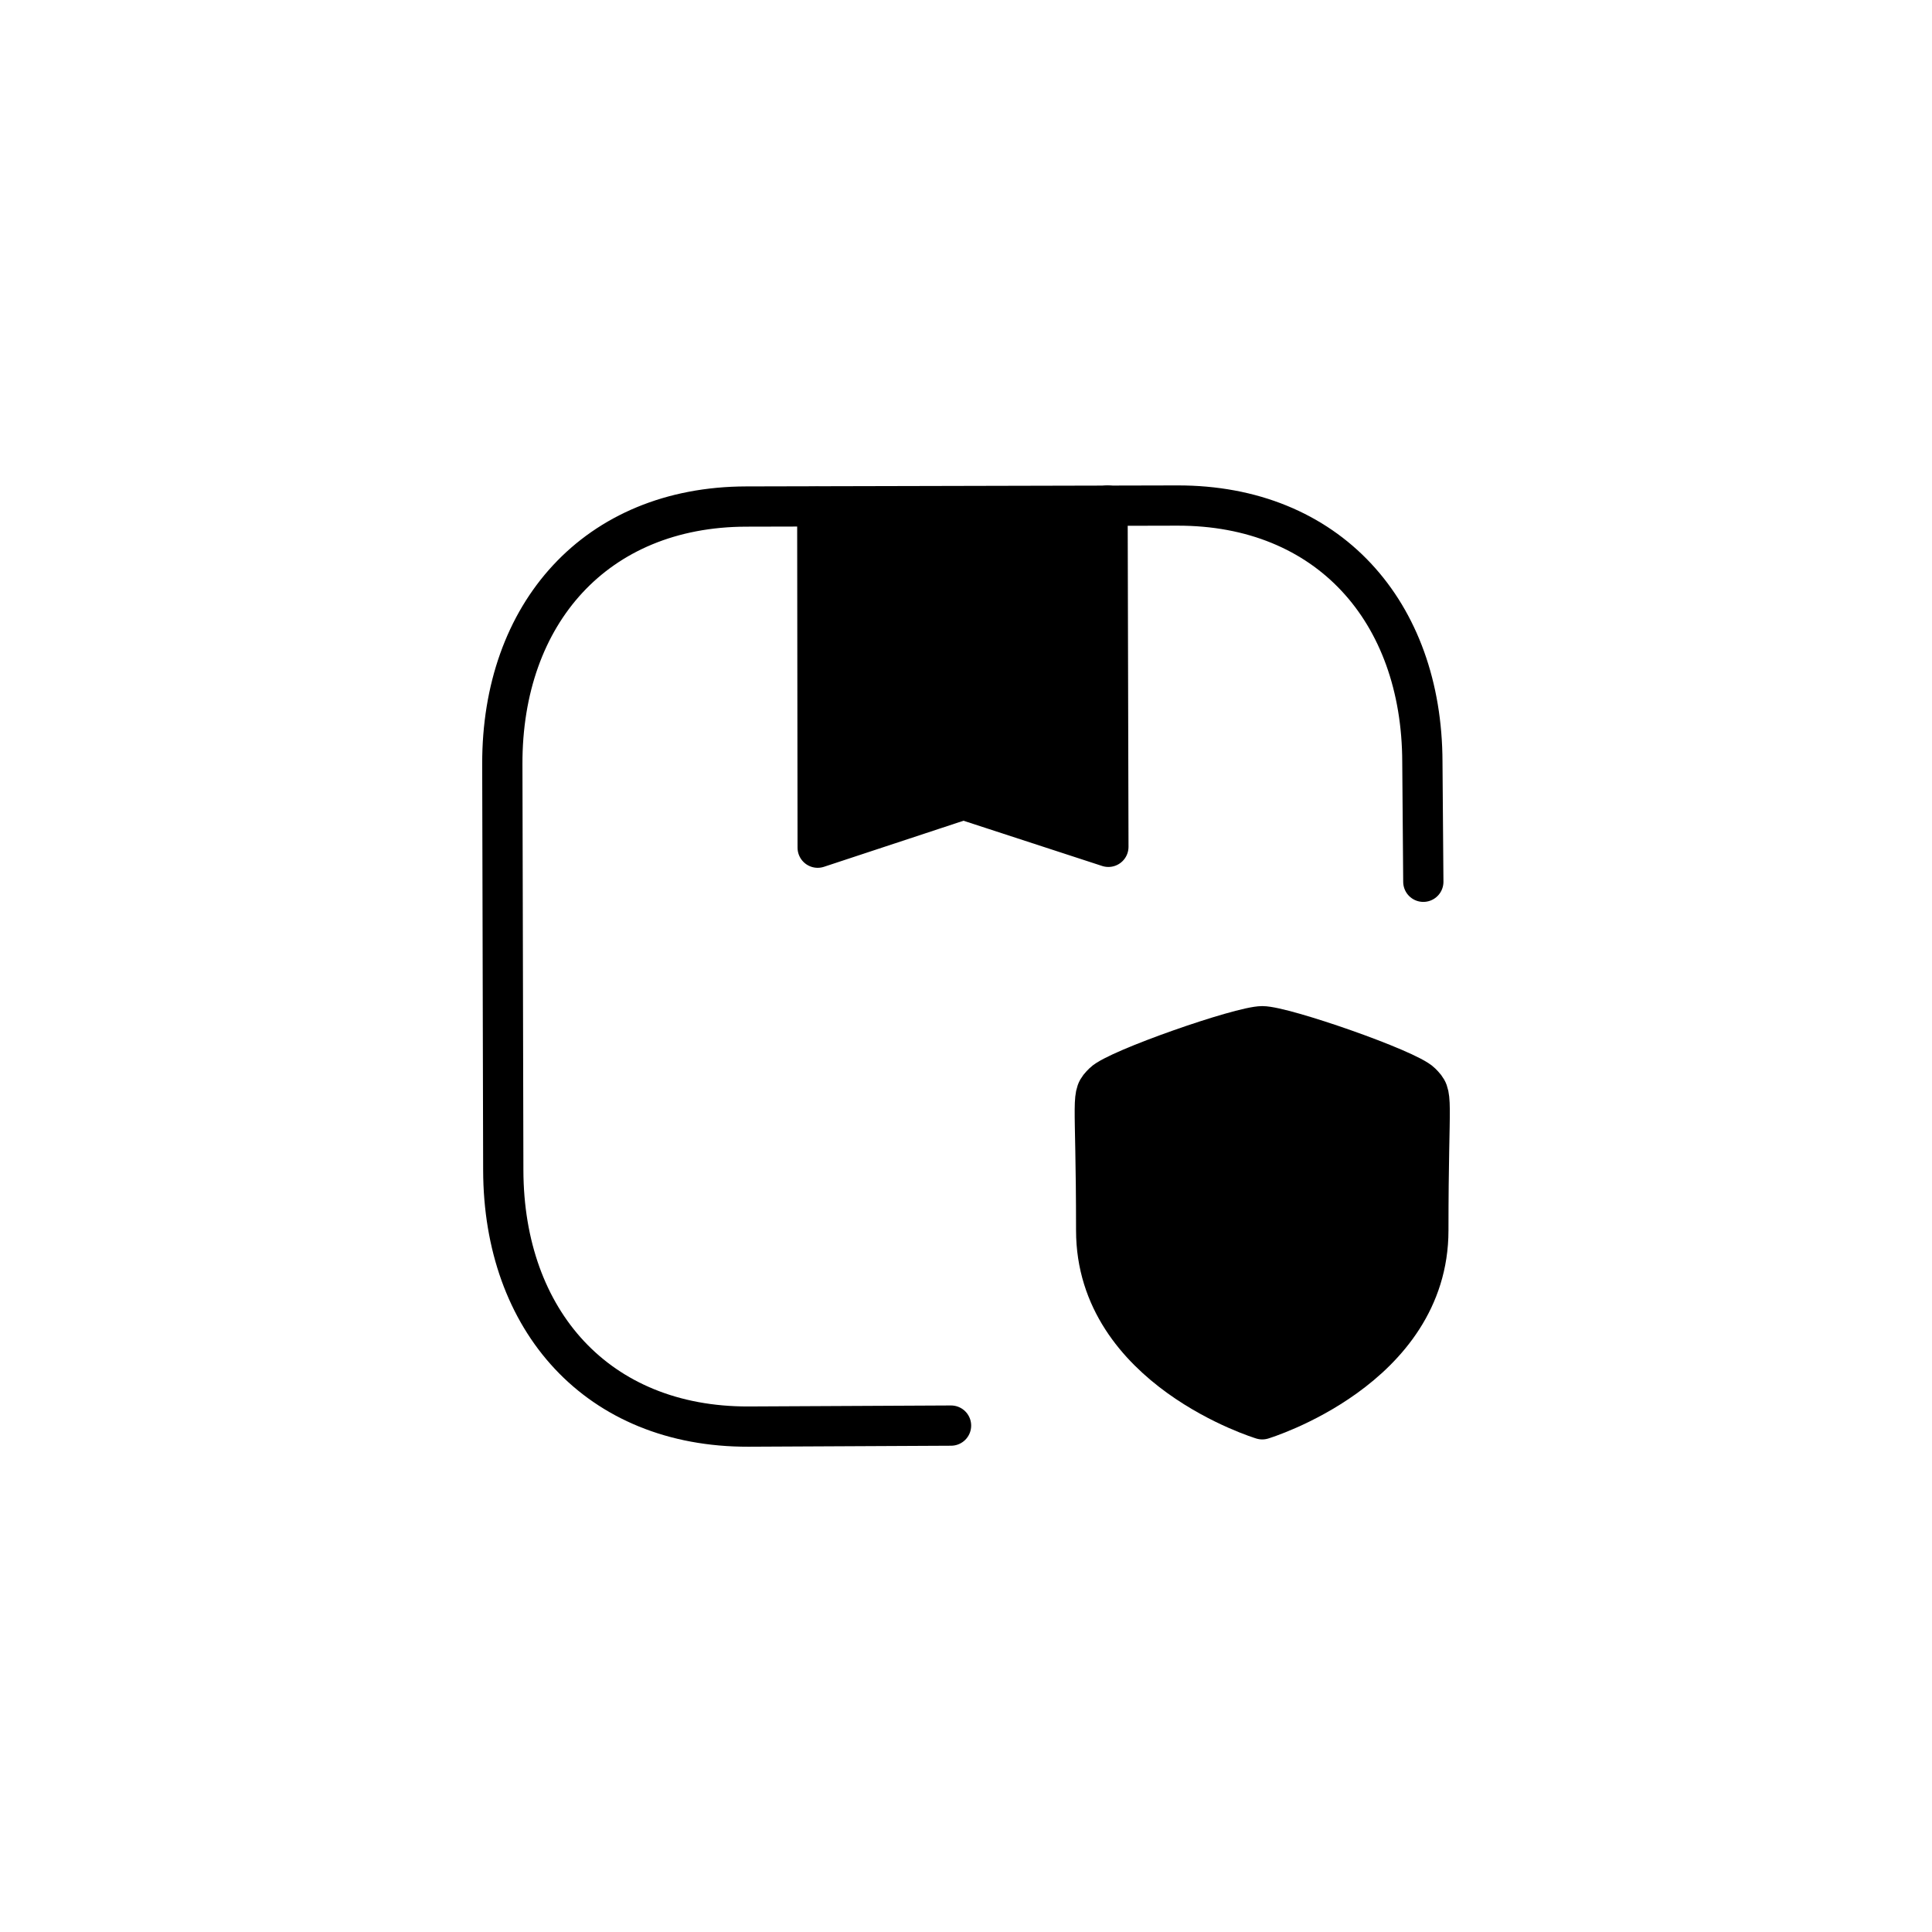
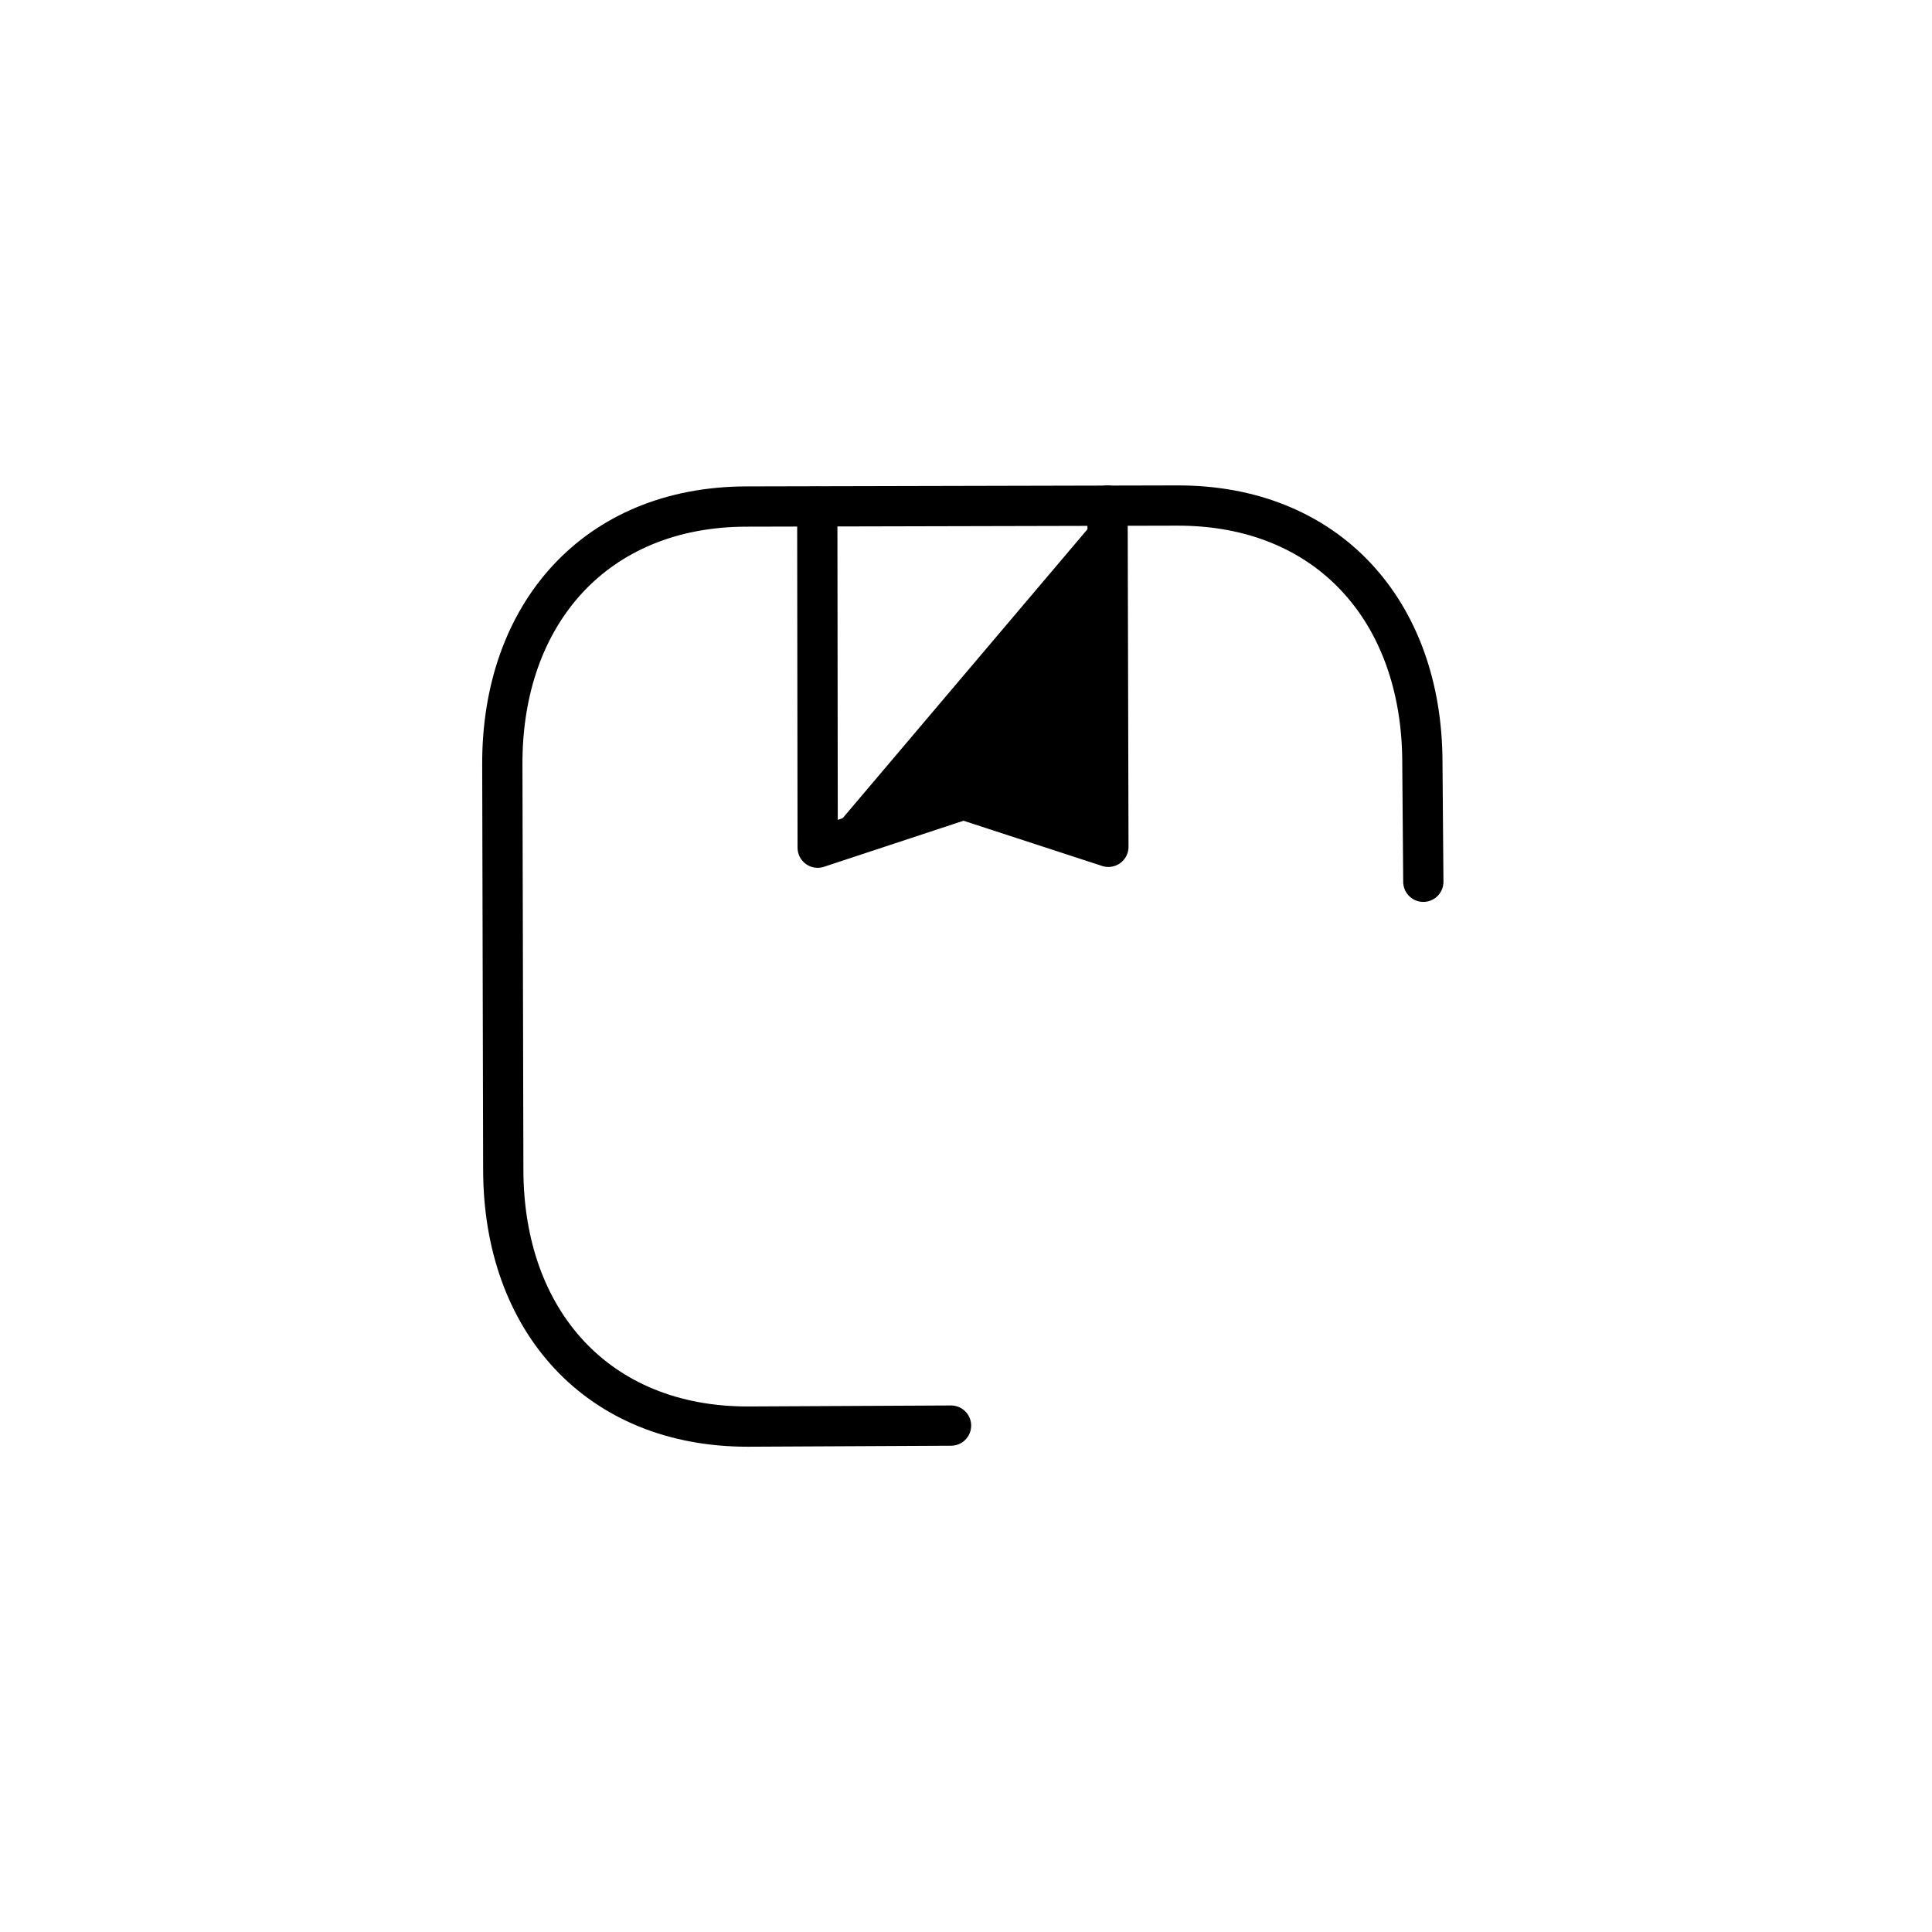
<svg xmlns="http://www.w3.org/2000/svg" fill="none" viewBox="0 0 1200 1200" height="1200" width="1200">
  <rect fill="white" height="1200" width="1200" />
  <path stroke-linejoin="round" stroke-linecap="round" stroke-width="25" stroke="black" d="M884.051 547.685L883.459 473.236C883.241 379.7 824.86 313.783 731.232 314.001L463.451 314.623C370.134 314.841 311.783 381.039 312.001 474.575L312.592 726.879C312.81 820.383 371.192 886.3 464.822 886.082L590.71 885.461" />
-   <path fill="black" d="M687.91 314L688.438 525.982L598.422 496.619L507.874 526.511L507.625 314.778" />
+   <path fill="black" d="M687.91 314L688.438 525.982L598.422 496.619L507.874 526.511" />
  <path stroke-linejoin="round" stroke-linecap="round" stroke-width="25" stroke="black" d="M687.91 314L688.438 525.982L598.422 496.619L507.874 526.511L507.625 314.778" />
-   <path stroke-linejoin="round" stroke-linecap="round" stroke-width="25" stroke="black" fill="black" d="M784.012 881.554C784.012 881.554 887.171 850.322 887.171 764.197C887.171 678.073 890.905 680.844 882.624 672.498C874.342 664.153 797.526 637.407 784.012 637.407C770.499 637.407 693.651 664.217 685.369 672.498C677.088 680.78 680.854 678.073 680.854 764.197C680.854 850.322 784.012 881.554 784.012 881.554Z" clip-rule="evenodd" fill-rule="evenodd" />
</svg>